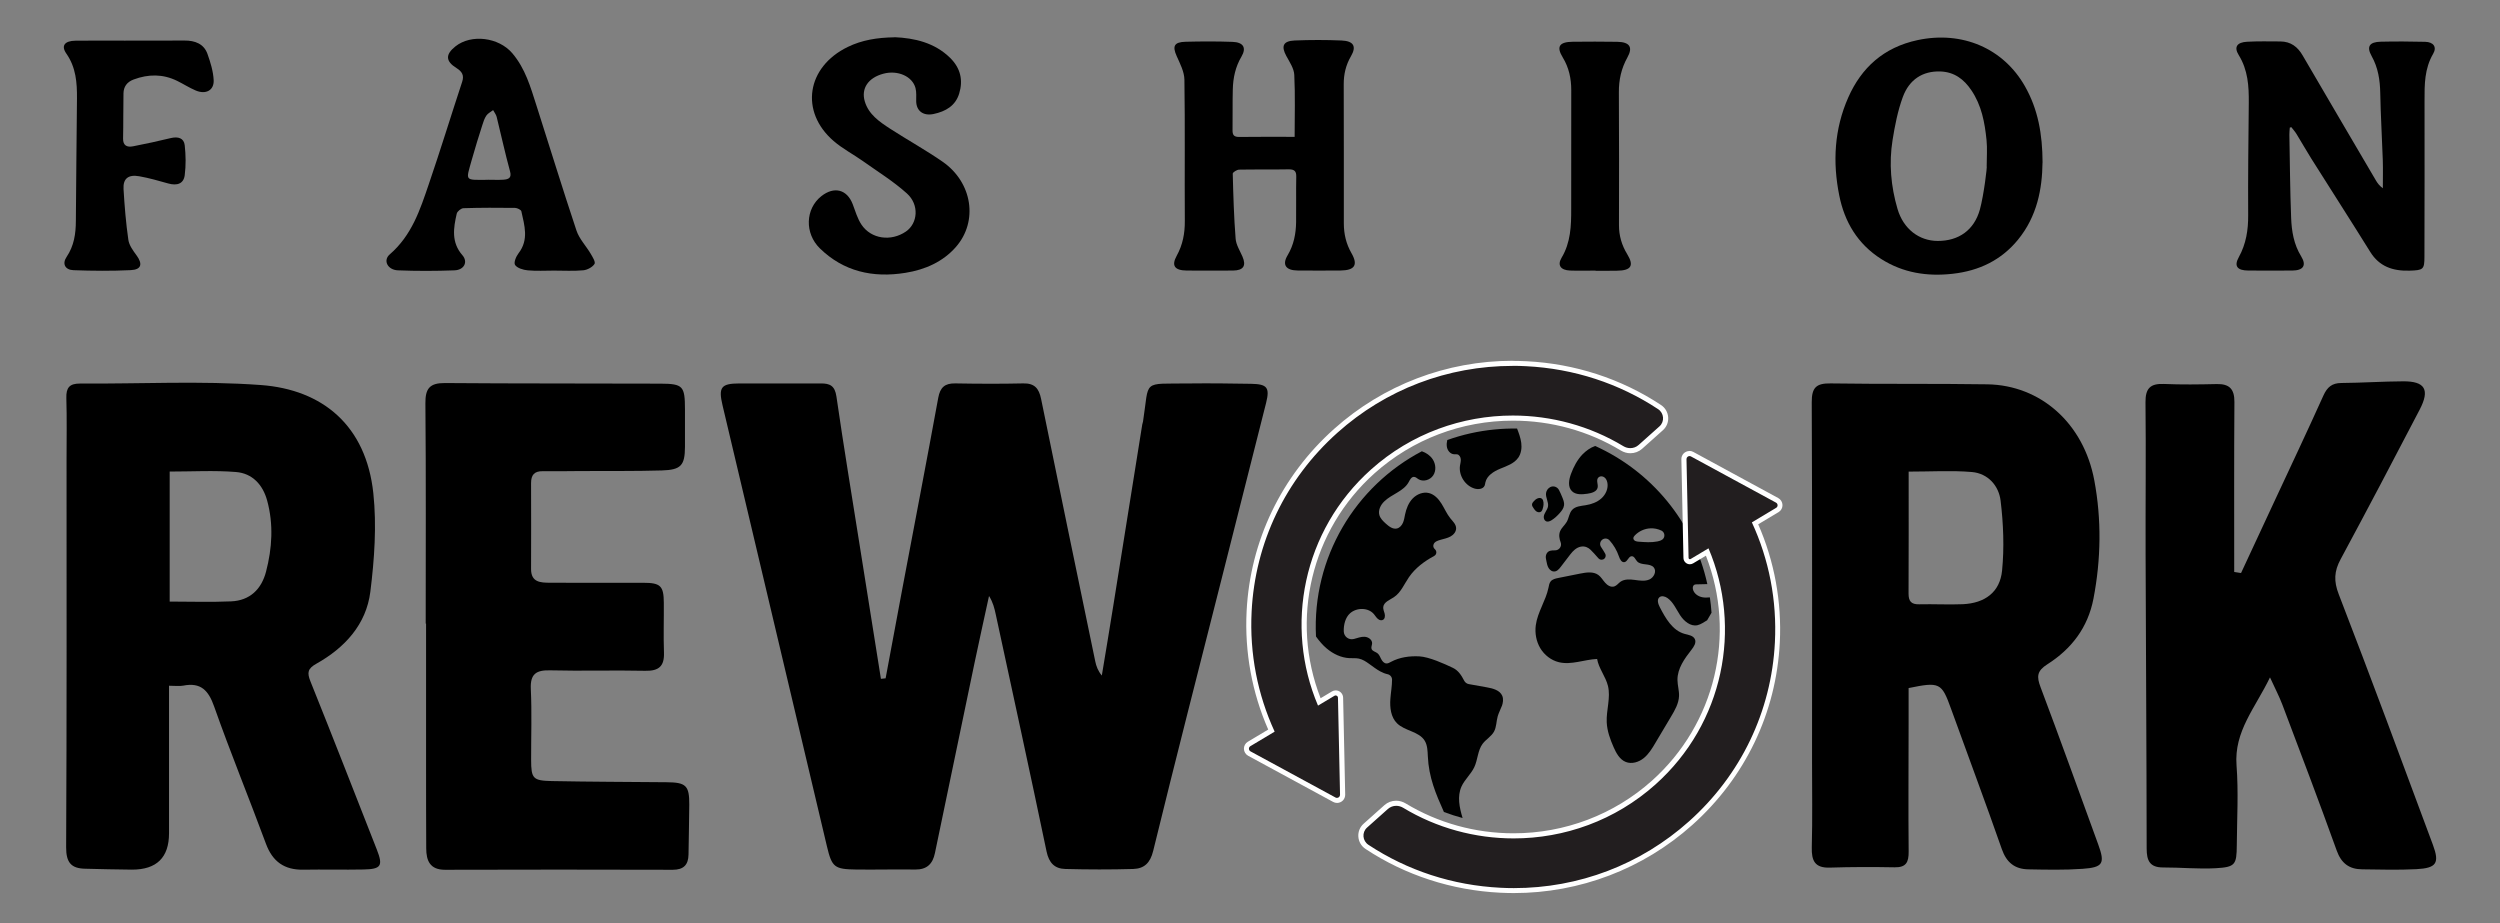
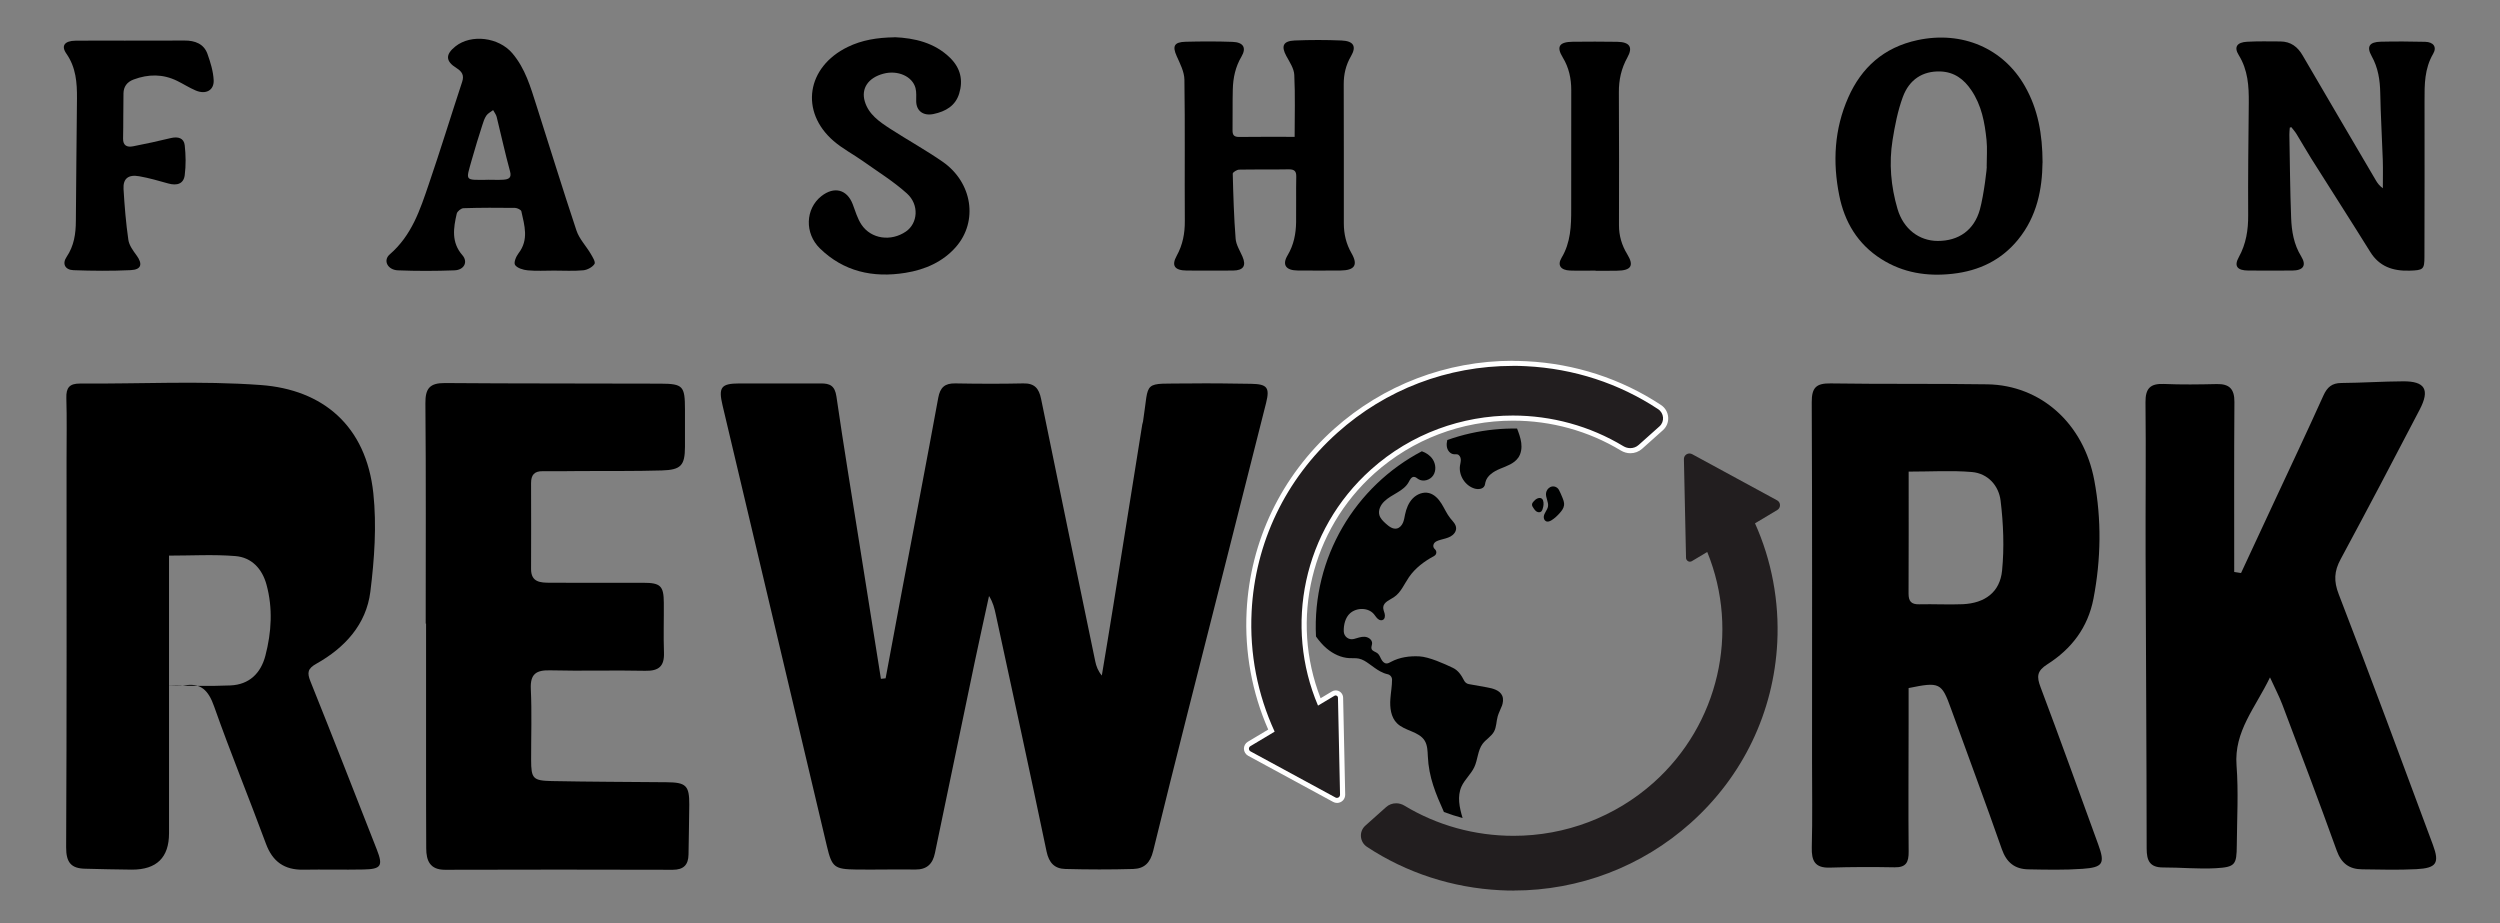
<svg xmlns="http://www.w3.org/2000/svg" viewBox="0 0 494 182.47" id="Layer_1">
  <rect x="0" y="0" width="494" height="182.47" fill="#808080" stroke="none" />
  <defs>
    <style>
      .cls-1 {
        fill: #221e1f;
      }

      .cls-2 {
        fill: #000101;
      }

      .cls-3 {
        fill: #fff;
      }
    </style>
  </defs>
  <path d="M175,134.02c1.1-5.88,2.19-11.75,3.29-17.63,2.38-12.6,4.8-25.19,7.11-37.8.38-2.06,1.32-2.87,3.37-2.83,4.47.08,8.94.1,13.41,0,2.24-.05,3.11.97,3.54,3.06,3.52,17.29,7.12,34.57,10.7,51.85.2.95.52,1.87,1.3,2.82.77-4.65,1.55-9.29,2.29-13.94,1.91-11.89,3.8-23.78,5.7-35.67.03-.19.12-.38.15-.57,1.32-8.43-.4-7.41,9.13-7.54,4.07-.05,8.15,0,12.22.07,3.18.05,3.73.74,2.98,3.74-2.93,11.66-5.89,23.31-8.84,34.96-4.52,17.86-9.1,35.7-13.48,53.6-.59,2.41-1.79,3.5-3.95,3.57-4.47.13-8.94.12-13.41,0-2.1-.05-3.23-1.18-3.71-3.46-3.26-15.63-6.67-31.24-10.04-46.85-.26-1.2-.54-2.39-1.33-3.63-.95,4.39-1.93,8.77-2.85,13.16-2.63,12.55-5.24,25.1-7.84,37.65-.44,2.13-1.59,3.27-3.89,3.24-3.87-.06-7.75.05-11.62,0-4.34-.06-4.84-.42-5.83-4.59-5.19-21.85-10.35-43.71-15.52-65.57-1.7-7.19-3.41-14.38-5.11-21.58-.84-3.55-.28-4.3,3.31-4.31,5.36-.02,10.73.04,16.09,0,1.85-.02,2.8.47,3.11,2.59,1.43,9.87,3.06,19.71,4.62,29.56,1.39,8.74,2.78,17.48,4.17,26.22l.91-.1Z" />
-   <path d="M33.4,135.48c0,9.95,0,19.56,0,29.17q0,7.2-7.33,7.19c-3.08-.01-6.15-.12-9.23-.18-2.79-.05-3.78-1.24-3.77-4.23.13-25.52.08-51.04.08-76.56,0-4.07.08-8.15-.04-12.21-.06-2.03.6-2.88,2.69-2.87,11.91.08,23.87-.58,35.73.29,12.28.9,20.82,8.07,22.24,21.38.68,6.41.21,13.04-.59,19.47-.81,6.46-5.05,11.07-10.65,14.21-1.72.96-1.89,1.75-1.19,3.49,4.45,11.06,8.77,22.17,13.13,33.27,1.25,3.19.85,3.84-2.62,3.91-3.97.08-7.94-.03-11.92.04-3.73.06-6.07-1.58-7.38-5.13-3.35-9.06-7.02-18-10.23-27.1-1.13-3.21-2.64-4.82-6.11-4.14-.76.15-1.57.02-2.81.02ZM33.53,118.87c4.13,0,8.14.14,12.14-.04,3.7-.16,5.99-2.39,6.9-5.87,1.21-4.64,1.5-9.36.22-14.05-.86-3.14-2.93-5.38-6.15-5.64-4.3-.35-8.65-.09-13.11-.09v25.68Z" />
+   <path d="M33.4,135.48c0,9.95,0,19.56,0,29.17q0,7.2-7.33,7.19c-3.08-.01-6.15-.12-9.23-.18-2.79-.05-3.78-1.24-3.77-4.23.13-25.52.08-51.04.08-76.56,0-4.07.08-8.15-.04-12.21-.06-2.03.6-2.88,2.69-2.87,11.91.08,23.87-.58,35.73.29,12.28.9,20.82,8.07,22.24,21.38.68,6.41.21,13.04-.59,19.47-.81,6.46-5.05,11.07-10.65,14.21-1.72.96-1.89,1.75-1.19,3.49,4.45,11.06,8.77,22.17,13.13,33.27,1.25,3.19.85,3.84-2.62,3.91-3.97.08-7.94-.03-11.92.04-3.73.06-6.07-1.58-7.38-5.13-3.35-9.06-7.02-18-10.23-27.1-1.13-3.21-2.64-4.82-6.11-4.14-.76.15-1.57.02-2.81.02Zc4.13,0,8.14.14,12.14-.04,3.7-.16,5.99-2.39,6.9-5.87,1.21-4.64,1.5-9.36.22-14.05-.86-3.14-2.93-5.38-6.15-5.64-4.3-.35-8.65-.09-13.11-.09v25.68Z" />
  <path d="M452.46,25.25c-.03.46-.09.92-.08,1.38.1,5.48.14,10.96.35,16.43.1,2.62.52,5.22,1.98,7.59,1.11,1.81.42,2.8-1.78,2.81-2.88.01-5.77.02-8.65,0-2.2-.01-2.88-.86-1.9-2.63,1.46-2.64,1.88-5.39,1.86-8.33-.05-7.39.05-14.78.12-22.17.03-3.29-.15-6.49-2-9.47-.97-1.57-.33-2.5,1.65-2.61,2.18-.12,4.38-.07,6.57-.06,2.11.01,3.45,1.09,4.42,2.76,4.81,8.25,9.65,16.48,14.49,24.72.32.55.71,1.06,1.36,1.53,0-1.86.05-3.73-.01-5.59-.15-4.4-.42-8.8-.5-13.2-.05-2.58-.41-5.02-1.71-7.34-1.04-1.86-.44-2.78,1.79-2.83,2.93-.07,5.86-.05,8.79.02,1.64.04,2.37,1.02,1.58,2.37-1.72,2.94-1.71,6.07-1.7,9.25.02,10.28,0,20.56-.02,30.84,0,2.53-.23,2.68-2.95,2.76-3.34.1-5.99-.85-7.75-3.69-3.85-6.19-7.79-12.32-11.68-18.49-1-1.59-1.92-3.23-2.91-4.84-.29-.47-.68-.9-1.02-1.34-.11.04-.21.08-.32.11Z" />
  <path d="M377.14,135.95c0,2.37,0,4.83,0,7.29,0,8.35-.07,16.69.01,25.03.02,2.09-.48,3.15-2.77,3.11-4.26-.08-8.53-.08-12.78.06-3,.1-3.66-1.36-3.59-4.04.15-5.66.05-11.32.05-16.99,0-23.64.05-47.29-.06-70.93-.01-2.91.89-3.76,3.72-3.72,10.33.16,20.66.02,30.99.18,10.48.17,19.02,7.66,21.13,19,1.44,7.72,1.33,15.56-.17,23.35-1.1,5.73-4.36,9.95-9.11,12.97-2.08,1.32-2.13,2.44-1.35,4.51,3.89,10.33,7.62,20.72,11.4,31.09,1.37,3.76.98,4.53-3.11,4.82-3.56.25-7.15.17-10.72.1-2.63-.05-4.28-1.32-5.21-3.97-3.25-9.3-6.71-18.53-10.06-27.8-1.84-5.1-2.21-5.32-8.37-4.05ZM377.15,93.18c0,8.28.02,16.2-.02,24.12,0,1.52.54,2.14,2.09,2.11,2.87-.07,5.76.1,8.63-.02,4.36-.2,7.34-2.37,7.76-6.64.45-4.56.26-9.25-.29-13.81-.35-2.94-2.48-5.4-5.68-5.67-4.01-.34-8.08-.08-12.49-.08Z" />
  <path d="M403.6,32.13c-.06,5.14-1.04,10.61-4.88,15.28-3.25,3.95-7.58,6.1-12.89,6.69-5.07.57-9.79-.2-14.04-2.88-4.77-3.01-7.32-7.43-8.35-12.58-1.33-6.59-.99-13.13,1.78-19.39,2.58-5.83,6.95-9.89,13.72-11.33,8.82-1.87,16.94,1.64,21.19,9.13,2.58,4.54,3.46,9.44,3.48,15.08ZM392.57,32.8c0-1.71.14-3.43-.03-5.12-.35-3.45-.97-6.86-3.01-9.86-1.43-2.12-3.33-3.62-6.16-3.7-3.39-.1-6.09,1.54-7.38,5.07-1,2.73-1.56,5.63-2.02,8.49-.73,4.58-.33,9.15.98,13.61,1.15,3.92,4.23,6.31,7.94,6.32,4.14.01,7.19-2.12,8.33-6.19.78-2.81,1.48-8.6,1.35-8.62Z" />
  <path d="M255.82,27.05c0-4.19.13-8.23-.07-12.26-.06-1.27-.93-2.54-1.58-3.74-1.05-1.94-.63-2.95,1.65-3.05,3.09-.13,6.19-.13,9.27,0,2.39.1,2.99,1.17,1.87,3.09-1.03,1.76-1.45,3.6-1.44,5.6.04,9.15.01,18.3.02,27.45,0,2.08.45,4.04,1.52,5.9,1.33,2.32.63,3.38-2.16,3.41-2.83.03-5.66.02-8.49,0-2.33-.02-3.1-1.13-1.99-2.99,1.24-2.07,1.66-4.29,1.69-6.59.04-2.98-.03-5.97.03-8.96.02-1.07-.34-1.47-1.53-1.45-3.25.06-6.5,0-9.75.06-.45,0-1.28.53-1.27.79.11,4.29.23,8.58.57,12.86.09,1.2.85,2.37,1.35,3.53.79,1.81.2,2.74-1.87,2.76-3.04.02-6.08.02-9.12,0-2.41-.02-3.09-.95-2.01-2.91,1.21-2.19,1.63-4.46,1.61-6.91-.06-9.3.06-18.59-.08-27.89-.02-1.57-.86-3.17-1.53-4.67-.88-1.97-.51-2.77,1.77-2.83,3.08-.08,6.16-.09,9.24.02,2.17.07,2.83,1.16,1.79,2.92-1.2,2.03-1.65,4.2-1.71,6.46-.07,2.69-.01,5.38-.05,8.07-.01.87.2,1.35,1.31,1.34,3.67-.05,7.34-.02,10.96-.02Z" />
  <path d="M442.84,113.21c2.15-4.62,4.3-9.24,6.45-13.86,3.29-7.06,6.62-14.1,9.82-21.2.75-1.65,1.69-2.46,3.54-2.47,4.07-.03,8.13-.31,12.2-.33,4.34-.03,5.34,1.64,3.28,5.59-5.15,9.89-10.34,19.76-15.63,29.58-1.27,2.35-1.38,4.3-.36,6.92,6.36,16.45,12.47,32.99,18.61,49.52,1.34,3.61.7,4.58-3.29,4.79-3.56.18-7.15.08-10.72.03-2.53-.03-4.1-1.17-5.01-3.72-3.46-9.63-7.1-19.2-10.72-28.78-.61-1.62-1.42-3.16-2.46-5.43-2.92,6.06-7.12,10.65-6.61,17.39.4,5.23.09,10.52.05,15.78-.03,3.85-.3,4.32-4.15,4.54-3.45.19-6.92-.16-10.39-.15-2.66.01-3.27-1.34-3.27-3.76-.02-19.36-.15-38.72-.21-58.08-.03-10.03.09-20.06-.02-30.08-.03-2.75.95-3.73,3.64-3.62,3.47.15,6.95.1,10.42.02,2.52-.06,3.53.98,3.51,3.55-.08,11.19-.04,22.39-.04,33.58.45.07.9.14,1.34.21Z" />
  <path d="M84.12,123.22c0-14.5.07-29.01-.06-43.51-.03-2.96.86-4.04,3.87-4.02,14.2.12,28.41.06,42.61.12,4.44.02,4.8.49,4.81,5.06,0,2.48.01,4.97,0,7.45-.02,3.63-.77,4.53-4.56,4.64-5.36.16-10.73.09-16.09.12-2.48.01-4.97.07-7.45.03-1.66-.03-2.31.74-2.31,2.34.02,5.66.02,11.32,0,16.99-.01,2.64,1.88,2.7,3.7,2.71,6.16.04,12.32,0,18.48.01,3.4,0,4.03.61,4.05,3.95.03,3.28-.09,6.56.03,9.83.1,2.72-1.02,3.67-3.71,3.61-6.25-.14-12.52.07-18.77-.09-2.78-.07-3.97.71-3.83,3.7.22,4.66.05,9.33.06,14,.01,3.68.34,4.1,4.09,4.18,7.55.15,15.1.16,22.65.23,3.87.03,4.53.64,4.51,4.44-.02,3.28-.11,6.55-.15,9.83-.03,2.06-.97,3.03-3.12,3.03-15-.04-30-.05-45,0-2.99,0-3.7-1.81-3.71-4.24-.04-5.66-.02-11.32-.03-16.99,0-9.14,0-18.28,0-27.42h-.06Z" />
  <path d="M176.75,7.35c3.95.17,7.94,1.07,11.02,4.11,2.04,2.02,2.57,4.4,1.76,7.04-.73,2.38-2.63,3.52-5.07,4.03-2.02.42-3.39-.6-3.42-2.52-.01-.88.08-1.79-.14-2.62-.62-2.32-3.52-3.58-6.33-2.83-3.03.8-4.44,2.93-3.69,5.47.75,2.56,2.88,4.02,5.02,5.41,3.43,2.22,7.04,4.21,10.38,6.53,5.87,4.09,7.05,11.77,2.59,16.85-2.54,2.89-6.02,4.46-9.95,5.09-6.49,1.05-12.25-.29-16.9-4.82-3.07-2.99-2.88-7.84.28-10.33,2.54-2,5.08-1.33,6.2,1.6.52,1.36.92,2.82,1.73,4.03,1.91,2.85,5.83,3.38,8.78,1.36,2.34-1.6,2.69-5.28.2-7.52-2.64-2.38-5.76-4.31-8.7-6.4-1.91-1.35-4.04-2.46-5.79-3.97-6.71-5.8-5.34-14.63,2.79-18.58,2.79-1.36,5.79-1.86,9.24-1.91Z" />
  <path d="M109.46,53.47c-1.73,0-3.47.11-5.18-.05-.9-.08-2.09-.45-2.5-1.06-.31-.47.19-1.67.68-2.31,2.08-2.69,1.17-5.5.56-8.3-.07-.3-.81-.66-1.25-.67-3.4-.04-6.79-.05-10.19.06-.47.01-1.23.63-1.33,1.08-.65,2.83-1.11,5.66,1.12,8.21,1.15,1.31.36,2.92-1.57,2.99-3.71.14-7.44.15-11.16,0-2.05-.08-3.01-1.96-1.62-3.16,4.36-3.77,5.99-8.82,7.69-13.81,2.31-6.74,4.39-13.55,6.62-20.31.42-1.27-.05-2.02-1.13-2.69-2.18-1.36-2.22-2.69-.19-4.3,3.12-2.46,8.53-1.79,11.22,1.37,2.57,3.02,3.59,6.65,4.74,10.23,2.65,8.27,5.19,16.57,7.94,24.81.55,1.65,1.91,3.05,2.82,4.6.37.64.99,1.61.74,2-.39.62-1.4,1.17-2.21,1.25-1.92.18-3.87.06-5.81.06,0,0,0,0,0,0ZM96.47,35.52c.99,0,1.99.05,2.98-.01,1.08-.07,1.69-.37,1.33-1.67-.98-3.56-1.75-7.17-2.64-10.75-.12-.47-.46-.89-.7-1.33-.45.35-1.03.63-1.33,1.07-.38.56-.6,1.23-.8,1.88-.72,2.27-1.44,4.54-2.08,6.84-1.19,4.31-1.55,4.01,3.25,3.98Z" />
  <path d="M24.8,8.02c3.87,0,7.75.02,11.62-.01,2.15-.02,3.87.68,4.57,2.63.6,1.68,1.15,3.46,1.23,5.21.09,2.01-1.56,2.87-3.53,2.04-1.28-.54-2.44-1.3-3.69-1.91-2.81-1.38-5.68-1.36-8.6-.27-1.34.5-1.97,1.45-2,2.71-.06,2.98-.01,5.97-.08,8.95-.03,1.37.75,1.78,1.97,1.54,2.49-.48,4.96-1.02,7.43-1.62,1.49-.36,2.62,0,2.78,1.41.22,1.96.25,3.98,0,5.93-.22,1.67-1.49,2.12-3.27,1.62-1.89-.53-3.78-1.08-5.71-1.42-2.17-.39-3.23.46-3.11,2.53.2,3.35.47,6.7.95,10.02.15,1.08.93,2.14,1.62,3.08,1.25,1.71.97,2.82-1.15,2.92-3.76.18-7.54.15-11.31.01-1.67-.06-2.27-1.28-1.37-2.61,1.49-2.21,1.83-4.59,1.84-7.13.03-8.07.17-16.14.22-24.21.02-3.08-.18-6.1-2.1-8.85-1.09-1.56-.33-2.52,1.8-2.55,3.3-.04,6.6-.01,9.9-.01Z" />
  <path d="M315.28,53.47c-1.68,0-3.36.05-5.03-.01-1.84-.07-2.57-1.03-1.69-2.51,1.82-3.05,1.92-6.32,1.91-9.66-.01-7.83.01-15.66.01-23.49,0-2.27-.45-4.43-1.68-6.45-1.31-2.14-.69-3.07,1.97-3.1,2.93-.03,5.87-.04,8.8.01,2.46.04,3.14,1.06,2.01,3.08-1.21,2.18-1.71,4.44-1.69,6.9.06,8.76.03,17.52.02,26.28,0,2.05.54,3.93,1.63,5.71,1.39,2.27.78,3.23-2.01,3.26-.73,0-1.47.01-2.2.02-.68,0-1.36,0-2.04,0v-.03Z" />
  <g>
    <g>
      <path d="M299.98,90.47c-.8,1.14-2.23,1.61-3.52,2.14-1.29.53-2.65,1.36-2.95,2.72-.05.22-.06.44-.15.64-.31.69-1.26.78-1.98.57-1.86-.55-3.16-2.58-2.89-4.51.06-.42.19-.84.16-1.27-.03-.43-.27-.88-.69-.98-.21-.05-.43,0-.65-.02-.74-.04-1.3-.75-1.41-1.48-.07-.44-.02-.89.08-1.33,2.94-1.05,6.05-1.76,9.3-2.08,1.51-.15,3.01-.21,4.49-.19.36.92.7,1.85.83,2.83.13,1.02-.01,2.11-.61,2.96Z" class="cls-2" />
      <path d="M296.74,139.55c-.24.67-.59,1.29-.79,1.98-.29,1-.23,2.11-.73,3.03-.53.97-1.59,1.53-2.25,2.41-.98,1.31-.95,3.12-1.64,4.6-.65,1.4-1.91,2.45-2.54,3.85-.87,1.94-.41,4.15.22,6.22-1.25-.34-2.48-.73-3.69-1.19-1.61-3.6-3-6.86-3.18-11.02-.05-1.05-.07-2.17-.62-3.07-1.15-1.86-3.92-1.9-5.47-3.44-1.22-1.21-1.44-3.11-1.31-4.83.09-1.26.33-2.54.33-3.79,0-.51-.36-.96-.86-1.07-.51-.11-1.01-.31-1.47-.56-.79-.43-1.51-1-2.24-1.52-.61-.44-1.26-.86-1.99-1.01-.61-.13-1.24-.06-1.86-.09-1.65-.08-3.22-.84-4.48-1.9-.82-.69-1.51-1.51-2.13-2.38-.78-15.59,7.76-29.69,20.92-36.6.86.3,1.64.83,2.14,1.58.62.94.73,2.25.1,3.19-.62.94-2.02,1.34-2.96.72-.26-.17-.51-.42-.83-.43-.53-.02-.81.59-1.07,1.06-1,1.81-3.35,2.35-4.82,3.8-.71.69-1.22,1.71-.96,2.67.19.69.74,1.22,1.27,1.7.62.56,1.39,1.16,2.2.97.55-.13.96-.6,1.19-1.12.23-.52.3-1.08.42-1.64.24-1.16.69-2.32,1.51-3.17.82-.85,2.07-1.36,3.22-1.07,1.08.27,1.9,1.17,2.49,2.12.59.95,1.03,2,1.73,2.87.48.59,1.12,1.17,1.14,1.94.02.7-.5,1.32-1.11,1.65-.61.34-1.31.46-1.98.66-.53.15-1.14.35-1.35.86-.18.43-.01.77.27,1.02.4.38.33,1.04-.16,1.3-1.96,1.07-3.74,2.38-4.99,4.2-.94,1.37-1.59,3.04-2.98,3.96-.83.55-2,.96-2.1,1.95-.04.44.17.87.28,1.3.12.48.06,1.1-.45,1.27-.22.07-.46.03-.67-.08-.45-.25-.67-.7-.99-1.08-1.13-1.35-3.42-1.35-4.73-.18-.91.81-1.29,2.24-1.24,3.6.04,1,.98,1.72,1.96,1.48,0,0,.01,0,.02,0,.71-.18,1.4-.48,2.13-.44.73.03,1.51.57,1.49,1.29-.01.37-.23.75-.11,1.1.16.46.75.55,1.14.84.37.28.55.75.76,1.17.22.42.55.84,1.02.87.33.02.64-.16.93-.32,1.69-.91,3.67-1.18,5.59-1.08,1.92.1,4.94,1.46,6.65,2.28,1.01.48,1.66,1.44,2.2,2.5.18.36.52.63.92.7,1.19.21,2.39.42,3.58.64,1.18.21,2.55.56,3.03,1.66.28.65.16,1.41-.08,2.08Z" class="cls-2" />
-       <path d="M337.85,118.04c-.5.06-1.01.07-1.5-.03-.84-.17-1.65-.75-1.83-1.58-.07-.32-.01-.72.28-.88.13-.07.29-.07.43-.08.71-.02,1.43-.03,2.14-.05-2.7-12.36-11.15-22.33-22.17-27.3-.96.35-1.82.96-2.53,1.7-1.02,1.08-1.72,2.42-2.24,3.82-.42,1.13-.67,2.55.17,3.4.76.77,2.01.67,3.08.52.82-.12,1.83-.39,2.01-1.2.15-.65-.33-1.42.1-1.95.22-.27.6-.35.93-.24.53.18.81.7.9,1.22.21,1.13-.32,2.32-1.18,3.09-.85.77-1.99,1.17-3.12,1.35-.94.15-2.01.21-2.66.92-.59.63-.64,1.59-1.06,2.35-.38.67-1.04,1.17-1.33,1.89-.28.7-.16,1.45.12,2.18.29.77-.3,1.59-1.13,1.58-.68-.01-1.32.02-1.66.67-.16.32-.19.68-.11,1.03.16.71.21,1.53.75,2.09.17.18.4.32.65.37.68.13,1.13-.4,1.5-.88.63-.83,1.27-1.65,1.9-2.48.54-.7,1.2-1.36,2.07-1.53.85-.16,1.49.19,1.92.6.3.29,1.05,1.08,1.57,1.7.23.27.61.36.94.22h.01c.43-.19.61-.71.39-1.13-.2-.37-.54-.9-.83-1.34-.29-.44-.21-1.03.19-1.38,0,0,.01-.01.02-.02.43-.37,1.08-.33,1.46.09.82.91,1.46,1.99,1.86,3.16.19.56.53,1.27,1.11,1.16.63-.12.8-1.17,1.44-1.17.51,0,.71.64,1.05,1.01.81.89,2.54.29,3.3,1.21.62.76.02,1.99-.88,2.38-.9.39-1.93.21-2.9.08-.97-.13-2.05-.19-2.84.39-.4.3-.71.74-1.19.9-.65.22-1.35-.21-1.8-.73-.46-.51-.8-1.14-1.35-1.54-1-.72-2.37-.51-3.58-.27-1.45.29-2.9.58-4.35.87-.54.11-1.13.24-1.48.67-.29.35-.35.82-.44,1.26-.53,2.57-2.17,4.83-2.51,7.43-.2,1.55.09,3.18.9,4.53.81,1.34,2.14,2.38,3.66,2.75,2.47.6,5.03-.53,7.56-.64.3,1.83,1.68,3.46,2.14,5.31.58,2.34-.35,4.79-.24,7.21.08,1.71.67,3.34,1.36,4.91.52,1.18,1.2,2.44,2.4,2.92,1.18.47,2.56.05,3.55-.75.99-.8,1.66-1.91,2.3-3,1.03-1.73,2.06-3.46,3.09-5.19.76-1.27,1.53-2.61,1.59-4.08.04-1.07-.3-2.12-.31-3.19-.02-2.24,1.39-4.2,2.77-5.96.48-.61.99-1.39.67-2.09-.33-.73-1.28-.84-2.05-1.05-2.38-.67-3.76-3.09-4.89-5.29-.32-.62-.6-1.47-.08-1.93.43-.38,1.13-.19,1.6.14,1.15.81,1.72,2.2,2.49,3.38.77,1.18,2.06,2.29,3.44,1.99.68-.15,1.3-.62,1.91-.97.28-.49.58-1,.87-1.49-.07-1.03-.18-2.05-.33-3.05ZM328.47,106.62s0,0-.01,0c-.28.21-.62.3-.96.37-1.21.24-2.45.14-3.68.05-.23-.02-.47-.04-.68-.14-.21-.1-.39-.31-.39-.54,0-.22.15-.41.3-.57.8-.83,1.92-1.34,3.07-1.39.74-.04,1.49.12,2.17.44.7.33.81,1.31.19,1.78Z" class="cls-2" />
      <path d="M309.05,99.86c-.07.58-.45,1.07-.84,1.51-.48.54-1,1.04-1.61,1.42-.33.21-.75.38-1.1.21-.33-.15-.48-.55-.45-.91.03-.36.21-.69.39-1,.18-.31.37-.63.44-.98.17-.9-.51-1.79-.38-2.7.07-.48.39-.93.82-1.15.03-.01.05-.03.08-.04.61-.27,1.33,0,1.65.6.24.45.44.92.63,1.38.22.53.45,1.09.38,1.66Z" class="cls-2" />
      <path d="M304.83,100.57c-.07.2-.15.4-.32.53-.25.19-.61.14-.88-.02-.26-.17-.45-.43-.62-.69-.15-.22-.31-.46-.28-.73.02-.22.16-.41.31-.57.21-.24.45-.46.74-.59.11-.05.22-.08.33-.1.34-.06.68.13.79.46,0,0,0,0,0,0,.19.55.11,1.16-.08,1.72Z" class="cls-2" />
    </g>
    <g>
      <g>
        <path d="M264.18,158.15c-.18,0-.36-.05-.53-.13l-16.79-9.12c-.35-.19-.56-.54-.57-.94,0-.4.19-.76.53-.96l4.41-2.64c-3.29-7.31-4.82-15.44-4.4-23.53.69-13.77,6.77-26.44,17.12-35.69,9.62-8.6,22.03-13.34,34.96-13.34.89,0,1.78.02,2.67.07,9.45.47,18.55,3.43,26.33,8.56.71.47,1.15,1.21,1.21,2.05.06.82-.26,1.6-.87,2.15l-4.11,3.67c-.54.49-1.25.75-1.98.75-.57,0-1.12-.16-1.62-.45-6.48-3.92-13.94-5.98-21.59-5.98-10.26,0-20.09,3.74-27.69,10.53-12.83,11.47-17.04,29.71-10.58,45.56l2.74-1.64c.15-.09.32-.14.49-.14.53,0,.95.41.96.94l.41,19.17c0,.3-.11.58-.31.79s-.5.33-.79.33h0Z" class="cls-1" />
        <path d="M298.9,72.29c.88,0,1.76.02,2.65.07,9.46.47,18.4,3.41,26.08,8.48,1.19.78,1.34,2.46.28,3.41l-4.11,3.67c-.47.42-1.05.63-1.65.63-.47,0-.94-.13-1.36-.38-6.65-4.02-14.24-6.06-21.85-6.06-10,0-20.04,3.52-28.02,10.66-13.5,12.07-17.16,30.94-10.48,46.66l3.24-1.94c.08-.05.16-.07.24-.07.24,0,.46.19.46.45l.21,9.71.2,9.46c0,.36-.28.62-.6.62-.1,0-.19-.02-.29-.07l-8.4-4.56-8.4-4.56c-.4-.22-.42-.8-.02-1.03l4.79-2.87c-3.38-7.34-4.97-15.42-4.55-23.71.69-13.64,6.71-26.19,16.95-35.35,9.58-8.57,21.79-13.21,34.63-13.21M298.9,71.29c-13.05,0-25.58,4.78-35.29,13.47-10.44,9.34-16.58,22.14-17.28,36.04-.41,8.02,1.07,16.08,4.27,23.36l-4.03,2.41c-.49.29-.79.83-.77,1.4.01.57.33,1.09.83,1.37l8.4,4.56,8.4,4.56c.24.13.5.2.77.2.43,0,.85-.18,1.15-.48.3-.31.46-.72.46-1.16l-.2-9.46-.21-9.71c-.02-.79-.67-1.43-1.46-1.43-.26,0-.52.07-.75.21l-2.24,1.34c-6.07-15.52-1.86-33.25,10.66-44.45,7.5-6.71,17.22-10.4,27.35-10.4,7.56,0,14.93,2.04,21.33,5.91.57.34,1.22.53,1.87.53.86,0,1.68-.31,2.32-.88l4.11-3.67c.73-.65,1.11-1.58,1.04-2.56-.07-.99-.59-1.88-1.43-2.43-7.85-5.19-17.04-8.17-26.58-8.64-.9-.04-1.8-.07-2.7-.07h0Z" class="cls-3" />
      </g>
      <g>
        <path d="M299.13,175.98c-.89,0-1.78-.02-2.67-.07-9.45-.47-18.55-3.43-26.33-8.56-.71-.47-1.15-1.21-1.21-2.05-.06-.82.26-1.6.87-2.15l4.11-3.67c.54-.49,1.25-.75,1.98-.75.57,0,1.12.16,1.61.45,6.48,3.92,13.94,5.98,21.59,5.98,10.26,0,20.09-3.74,27.69-10.53,12.83-11.47,17.04-29.71,10.58-45.56l-3.03,1.81c-.12.07-.25.11-.39.11-.42,0-.76-.33-.77-.75l-.42-19.51c0-.3.1-.58.31-.79s.49-.33.79-.33c.18,0,.36.05.52.13l16.8,9.13c.35.19.56.54.57.94,0,.4-.19.76-.53.96l-4.41,2.64c3.29,7.31,4.81,15.44,4.4,23.53-.7,13.77-6.77,26.45-17.12,35.69-9.62,8.6-22.03,13.34-34.96,13.34h0Z" class="cls-1" />
-         <path d="M333.84,90.12c.09,0,.19.02.29.07l8.41,4.57,8.4,4.56c.4.22.42.8.02,1.03l-4.79,2.87c3.39,7.34,4.97,15.42,4.55,23.71-.69,13.64-6.71,26.19-16.95,35.35-9.58,8.57-21.79,13.21-34.63,13.21-.88,0-1.76-.02-2.65-.07-9.46-.47-18.4-3.41-26.08-8.48-1.19-.78-1.34-2.46-.28-3.41l4.11-3.67c.47-.42,1.05-.63,1.65-.63.47,0,.93.13,1.36.38,6.65,4.02,14.24,6.06,21.85,6.06,10,0,20.04-3.52,28.02-10.66,13.5-12.07,17.16-30.94,10.48-46.66l-3.53,2.11s-.09.04-.14.04c-.14,0-.26-.11-.27-.26l-.21-10.04-.2-9.47c0-.35.28-.61.6-.61M333.84,89.12c-.43,0-.85.18-1.15.48-.3.31-.46.72-.45,1.15l.2,9.47.21,10.04c.01.68.58,1.24,1.26,1.24.23,0,.45-.06.65-.18l2.53-1.51c6.07,15.52,1.86,33.25-10.66,44.45-7.5,6.71-17.22,10.4-27.35,10.4-7.56,0-14.93-2.04-21.33-5.91-.57-.34-1.22-.53-1.87-.53-.86,0-1.68.31-2.32.88l-4.11,3.67c-.73.65-1.11,1.59-1.04,2.56.07.99.59,1.88,1.43,2.43,7.85,5.19,17.04,8.17,26.58,8.64.9.04,1.8.07,2.7.07,13.05,0,25.58-4.78,35.29-13.47,10.44-9.34,16.58-22.14,17.28-36.04.41-8.02-1.07-16.08-4.27-23.36l4.03-2.41c.49-.29.79-.83.77-1.4-.01-.57-.33-1.09-.83-1.37l-8.4-4.56-8.41-4.57c-.23-.13-.5-.19-.76-.19h0Z" class="cls-3" />
      </g>
    </g>
  </g>
</svg>